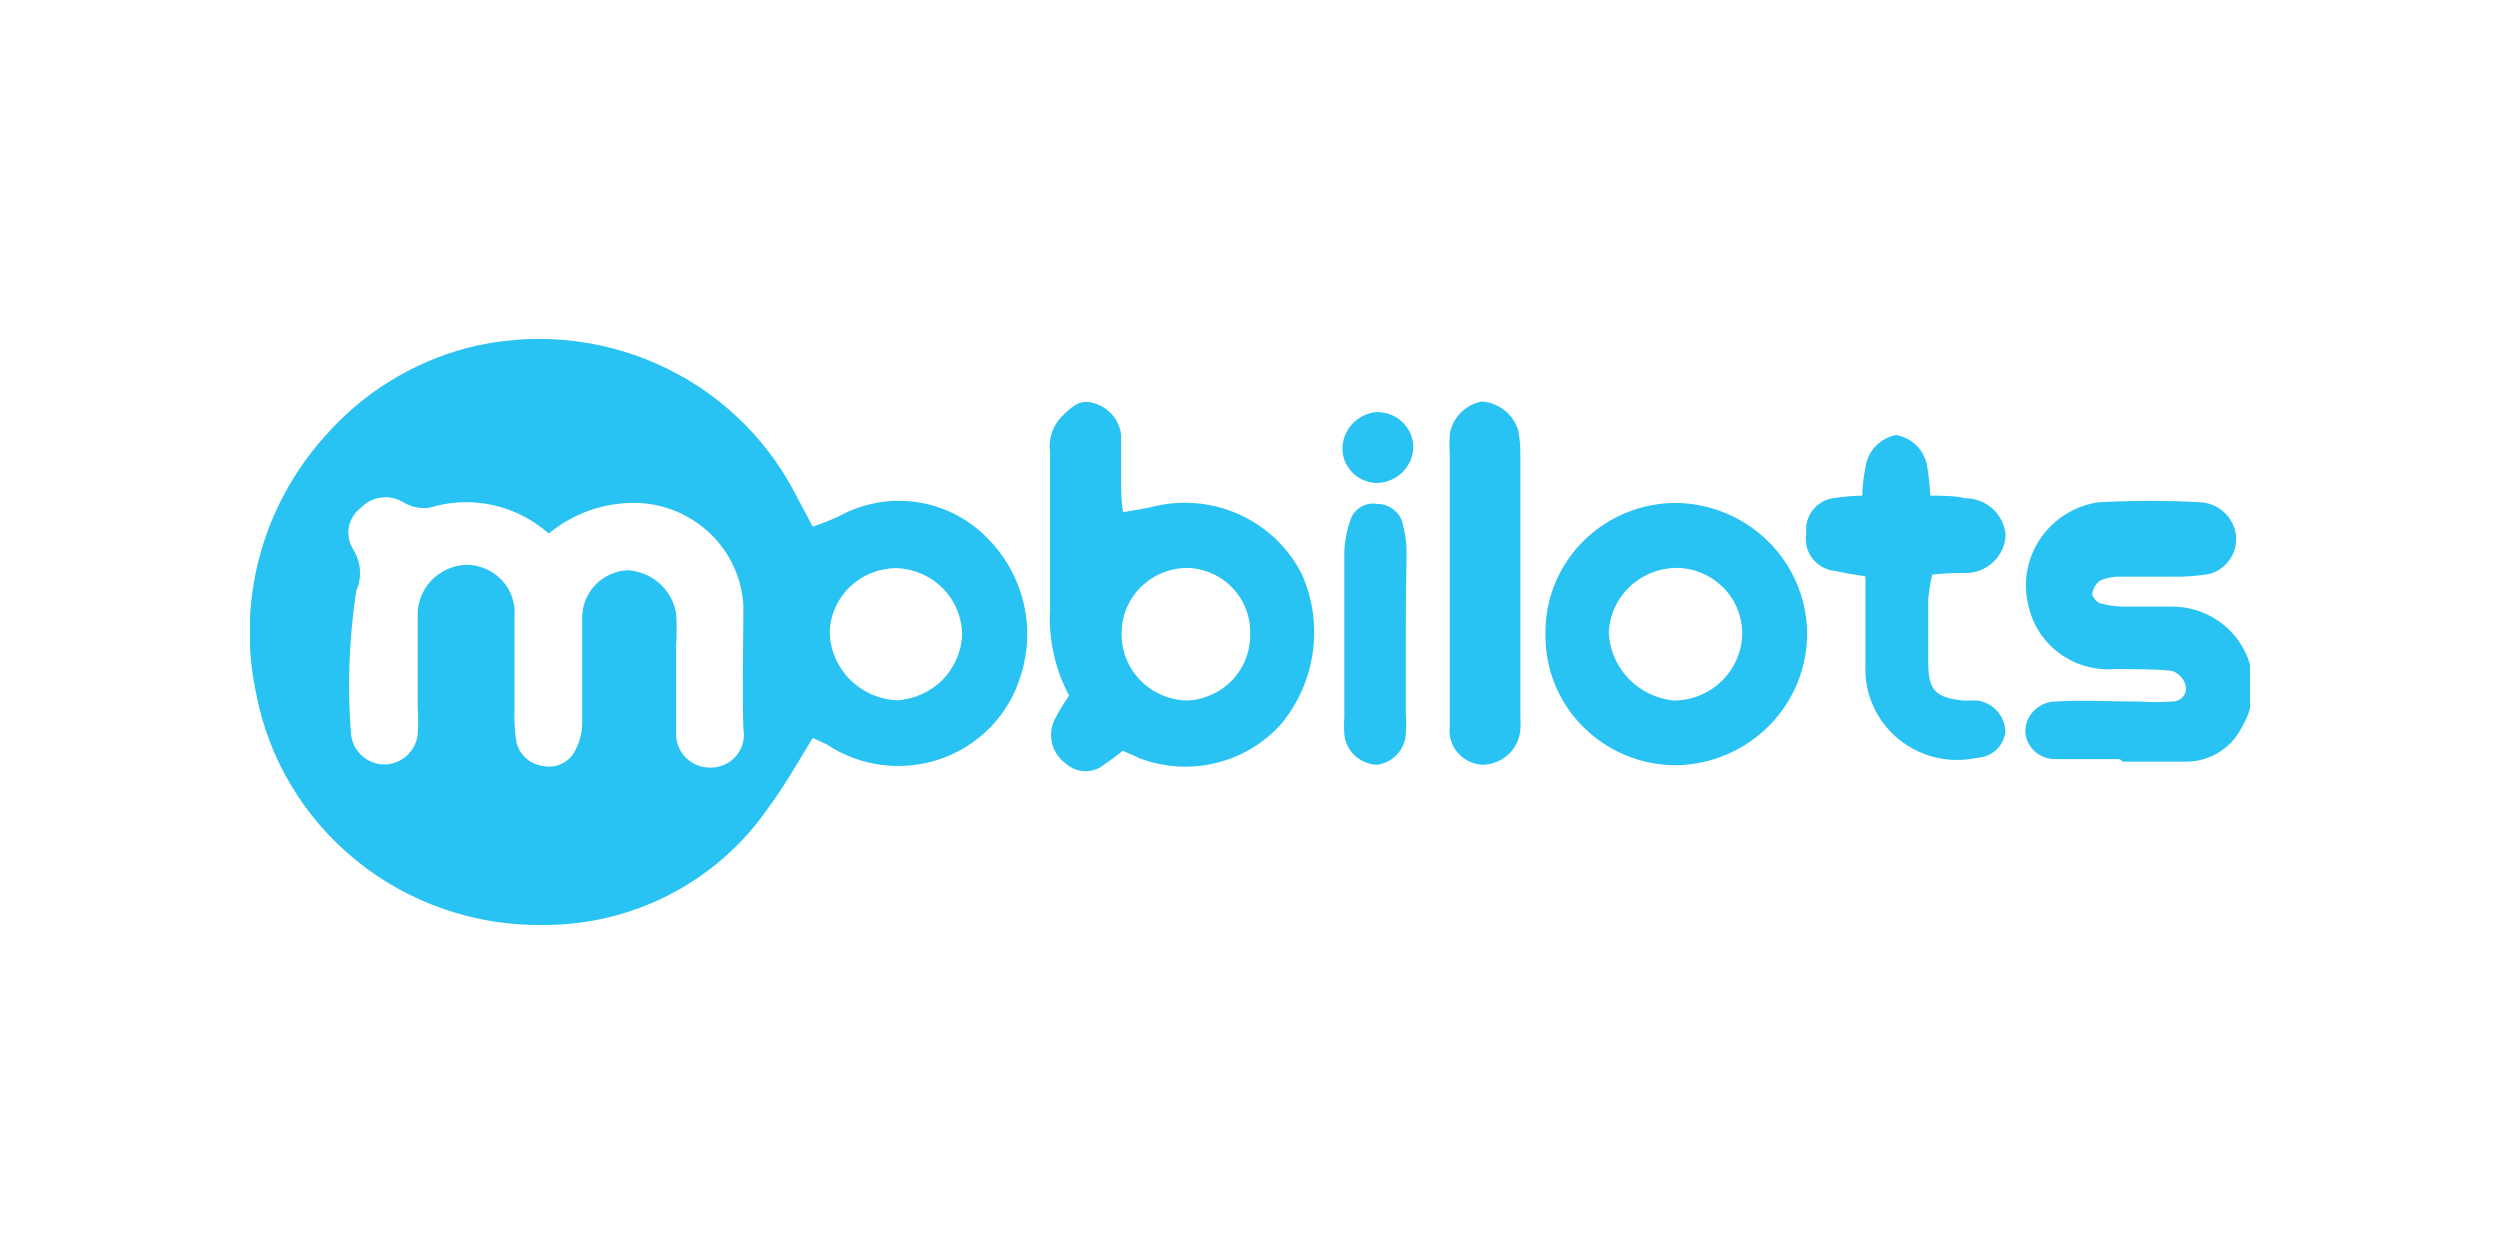
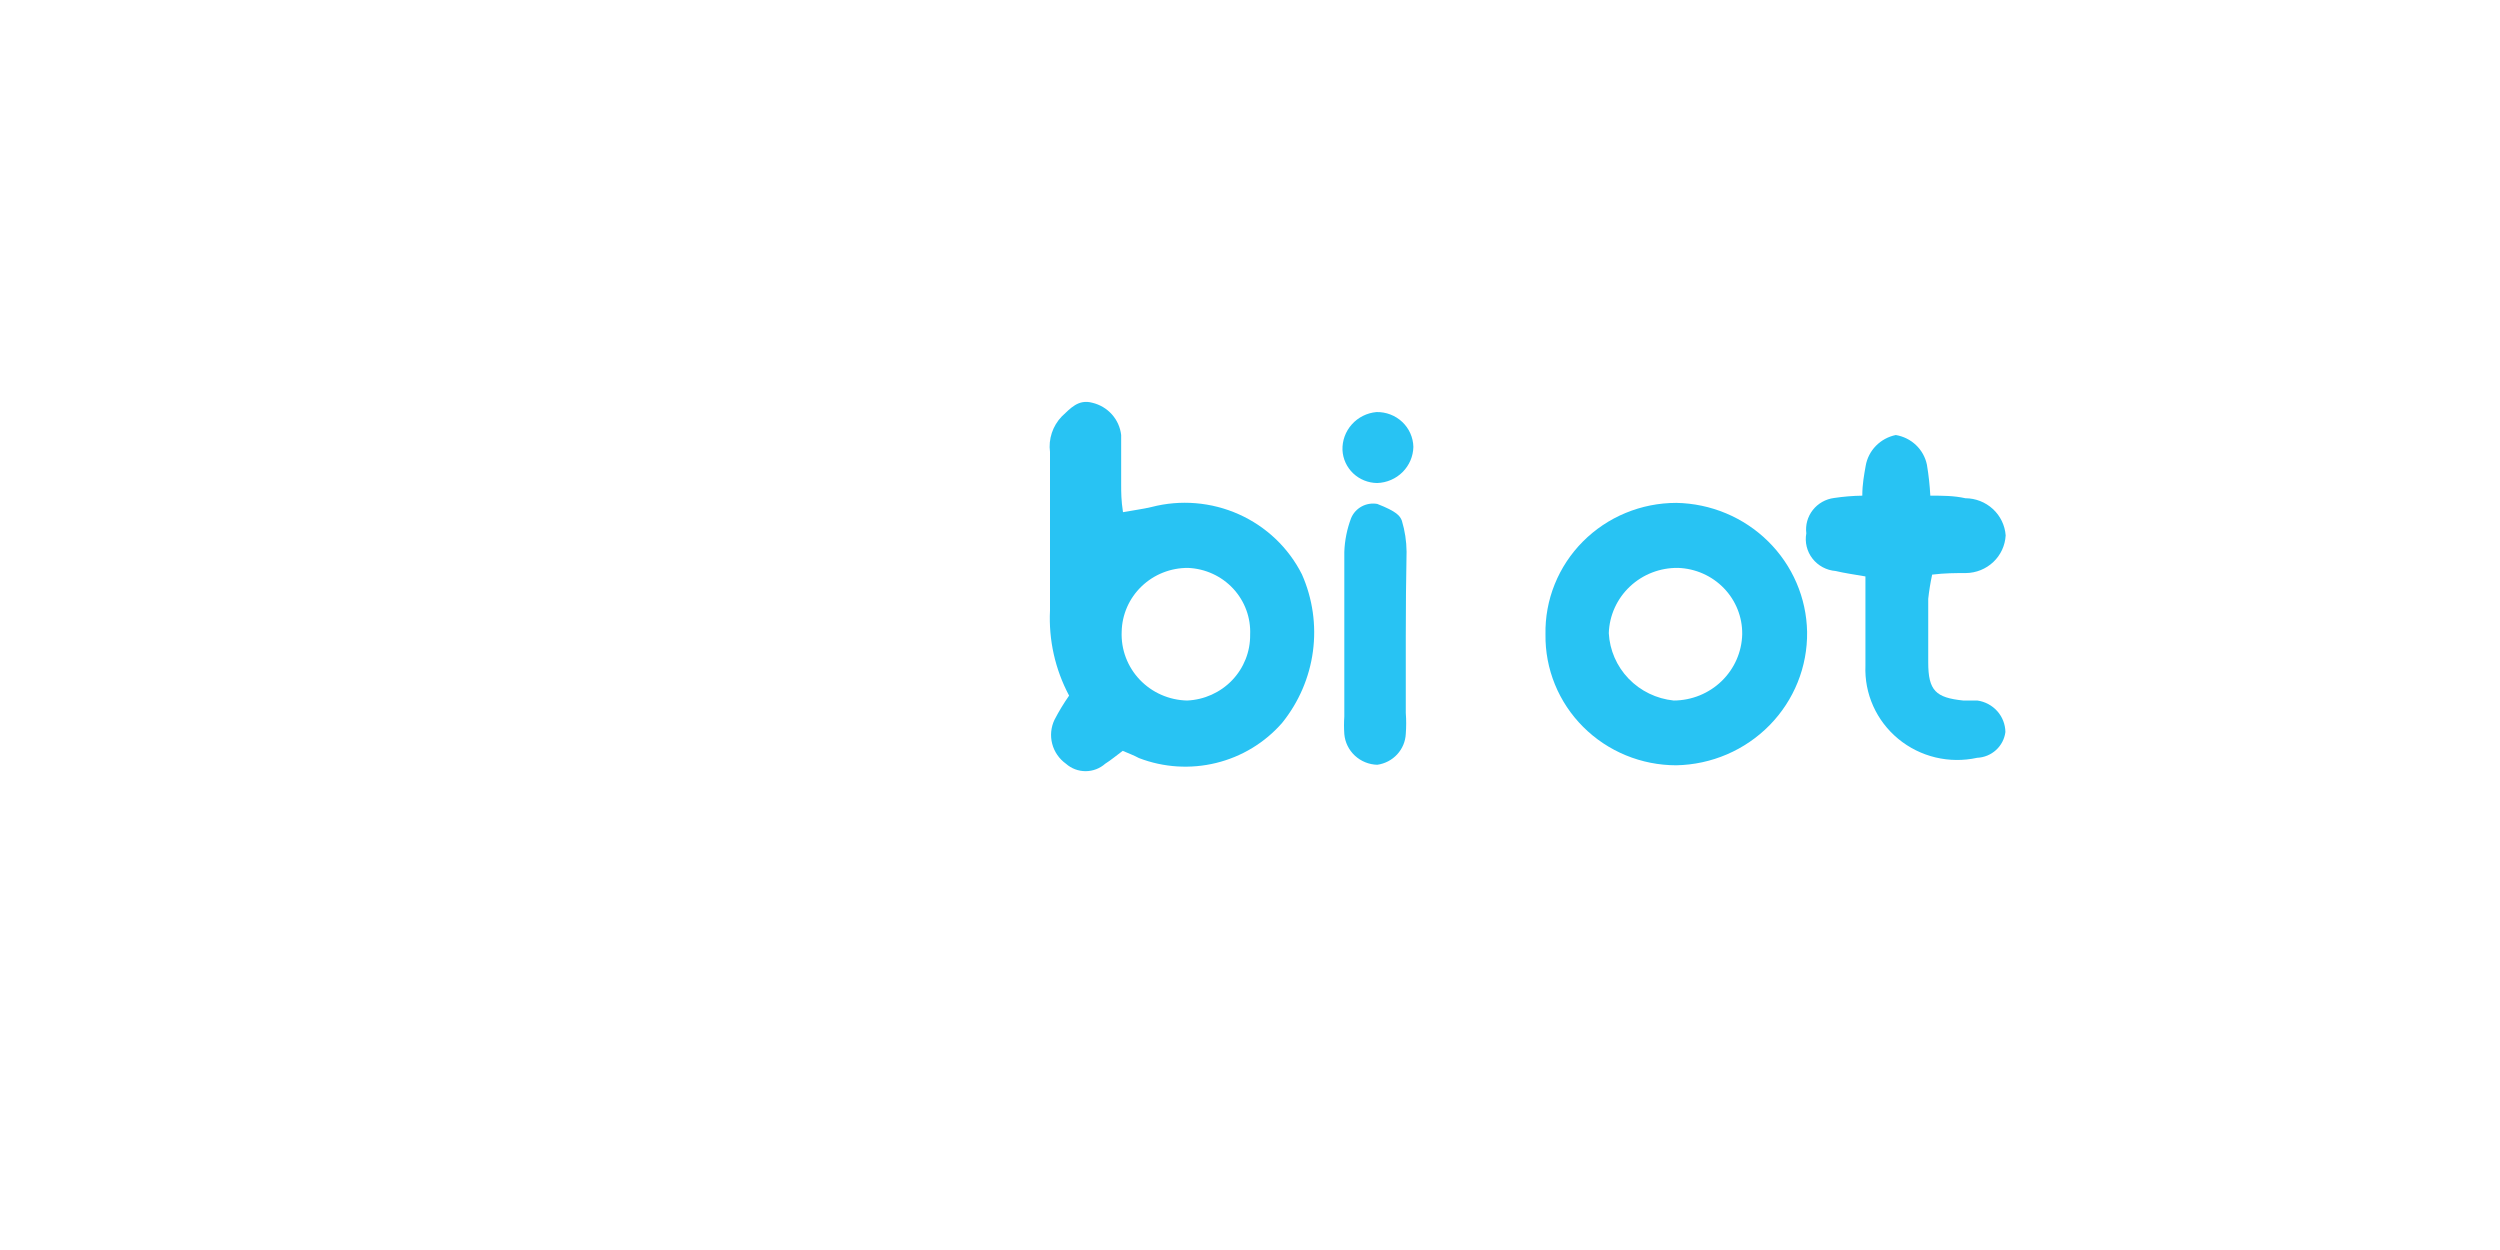
<svg xmlns="http://www.w3.org/2000/svg" width="200" height="100" viewBox="0 0 200 100" fill="none">
  <g clip-path="url(#clip0_4093_3262)">
-     <path d="M65.018 59.035C63.762 61.099 62.736 62.916 61.46 64.629C59.471 67.52 56.795 69.886 53.664 71.519C50.534 73.153 47.045 74.005 43.503 74C38.058 74.089 32.757 72.272 28.542 68.871C24.327 65.469 21.471 60.705 20.481 55.423C19.713 51.817 19.811 48.083 20.767 44.521C21.723 40.958 23.51 37.666 25.986 34.906C28.981 31.47 32.956 29.004 37.392 27.826C42.448 26.546 47.796 26.999 52.557 29.11C57.318 31.222 61.21 34.867 63.594 39.447L65.018 42.13C65.731 41.895 66.43 41.619 67.111 41.304C68.995 40.26 71.176 39.86 73.315 40.166C75.454 40.472 77.43 41.468 78.935 42.997C80.38 44.426 81.397 46.222 81.874 48.185C82.35 50.148 82.267 52.203 81.635 54.123C81.171 55.636 80.352 57.021 79.244 58.165C78.137 59.309 76.772 60.179 75.259 60.706C73.747 61.232 72.131 61.4 70.54 61.196C68.95 60.992 67.431 60.421 66.106 59.531L65.018 59.035ZM43.901 42.687C42.628 41.55 41.075 40.76 39.397 40.398C37.719 40.036 35.974 40.114 34.336 40.623C33.606 40.713 32.867 40.553 32.243 40.169C31.71 39.849 31.08 39.722 30.462 39.809C29.844 39.895 29.275 40.19 28.853 40.644C28.352 41.025 28.014 41.578 27.905 42.193C27.797 42.808 27.926 43.441 28.267 43.967C28.573 44.462 28.753 45.023 28.794 45.601C28.834 46.179 28.732 46.759 28.497 47.29C27.923 51.068 27.783 54.897 28.078 58.705C28.136 59.369 28.442 59.989 28.937 60.443C29.432 60.897 30.081 61.153 30.757 61.161C31.43 61.148 32.074 60.89 32.565 60.436C33.055 59.983 33.358 59.366 33.415 58.705C33.462 58.018 33.462 57.328 33.415 56.641C33.415 54.184 33.415 51.749 33.415 49.313C33.376 48.263 33.758 47.24 34.479 46.467C35.2 45.694 36.202 45.233 37.266 45.185C37.808 45.18 38.344 45.287 38.841 45.499C39.339 45.711 39.785 46.024 40.152 46.417C40.519 46.81 40.798 47.274 40.971 47.78C41.145 48.286 41.209 48.822 41.159 49.354C41.159 51.79 41.159 54.226 41.159 56.682C41.128 57.523 41.17 58.366 41.285 59.2C41.364 59.72 41.61 60.201 41.986 60.572C42.363 60.944 42.85 61.186 43.377 61.264C43.892 61.388 44.434 61.335 44.913 61.114C45.393 60.892 45.781 60.516 46.014 60.047C46.352 59.407 46.544 58.703 46.579 57.982C46.579 56.022 46.579 54.04 46.579 52.079C46.579 51.13 46.579 50.18 46.579 49.251C46.615 48.306 47.009 47.408 47.683 46.736C48.357 46.063 49.263 45.664 50.221 45.618C51.17 45.677 52.07 46.052 52.774 46.682C53.477 47.313 53.943 48.16 54.093 49.086C54.145 49.932 54.145 50.779 54.093 51.625C54.093 53.957 54.093 56.31 54.093 58.643C54.079 58.998 54.137 59.352 54.264 59.684C54.391 60.016 54.583 60.32 54.831 60.578C55.079 60.836 55.376 61.042 55.706 61.185C56.035 61.327 56.391 61.404 56.751 61.409C57.147 61.424 57.542 61.352 57.907 61.197C58.271 61.041 58.596 60.808 58.857 60.513C59.118 60.218 59.309 59.869 59.415 59.492C59.521 59.115 59.541 58.719 59.471 58.333C59.367 55.051 59.471 51.769 59.471 48.487C59.363 46.311 58.429 44.255 56.855 42.725C55.281 41.196 53.182 40.306 50.974 40.231C48.392 40.171 45.876 41.045 43.901 42.687ZM71.799 45.453C70.409 45.436 69.067 45.951 68.056 46.891C67.045 47.83 66.443 49.121 66.378 50.49C66.386 51.908 66.943 53.271 67.935 54.299C68.927 55.327 70.278 55.943 71.715 56.022C73.1 55.955 74.41 55.377 75.383 54.401C76.357 53.426 76.922 52.126 76.968 50.758C76.954 49.391 76.411 48.08 75.45 47.094C74.489 46.109 73.183 45.522 71.799 45.453Z" fill="#28C3F3" />
    <path d="M89.818 60.067C89.316 60.439 88.876 60.81 88.416 61.099C87.985 61.482 87.426 61.694 86.846 61.694C86.267 61.694 85.707 61.482 85.277 61.099C84.734 60.711 84.345 60.148 84.177 59.508C84.009 58.868 84.072 58.19 84.356 57.59C84.703 56.919 85.094 56.271 85.528 55.65C84.413 53.554 83.885 51.203 84 48.838C84 44.71 84 40.396 84 36.165C83.933 35.651 83.982 35.128 84.145 34.636C84.308 34.143 84.58 33.692 84.942 33.316C85.632 32.676 86.26 31.913 87.391 32.222C87.996 32.367 88.543 32.692 88.954 33.154C89.366 33.616 89.624 34.191 89.693 34.802C89.693 36.103 89.693 37.424 89.693 38.745C89.693 39.385 89.693 40.025 89.839 40.974C90.739 40.809 91.43 40.726 92.12 40.561C94.448 39.957 96.917 40.163 99.109 41.144C101.301 42.126 103.083 43.822 104.154 45.949C105.01 47.886 105.315 50.016 105.034 52.111C104.754 54.206 103.9 56.186 102.564 57.838C101.184 59.416 99.343 60.534 97.292 61.036C95.242 61.539 93.084 61.403 91.116 60.645C90.739 60.439 90.3 60.274 89.818 60.067ZM100.011 50.779C100.041 50.106 99.938 49.434 99.705 48.802C99.472 48.169 99.115 47.588 98.655 47.091C98.194 46.594 97.638 46.192 97.02 45.908C96.401 45.623 95.732 45.462 95.05 45.433C93.662 45.422 92.326 45.95 91.331 46.905C90.335 47.859 89.762 49.162 89.734 50.531C89.704 51.233 89.815 51.935 90.063 52.594C90.311 53.254 90.689 53.858 91.176 54.371C91.664 54.884 92.25 55.297 92.901 55.583C93.552 55.87 94.254 56.026 94.967 56.042C96.336 55.983 97.629 55.401 98.57 54.418C99.511 53.436 100.028 52.13 100.011 50.779Z" fill="#28C3F3" />
-     <path d="M169.577 60.728C167.861 60.728 166.145 60.728 164.429 60.728C163.819 60.74 163.228 60.519 162.78 60.111C162.331 59.703 162.06 59.14 162.022 58.54C162.021 57.92 162.262 57.324 162.694 56.874C163.127 56.425 163.718 56.157 164.345 56.125C166.627 55.98 168.908 56.125 171.189 56.125C172.046 56.177 172.906 56.177 173.763 56.125C174.496 56.125 175.04 55.506 174.831 54.763C174.751 54.511 174.614 54.281 174.428 54.091C174.243 53.901 174.015 53.756 173.763 53.669C172.256 53.503 170.729 53.545 169.201 53.524C167.617 53.654 166.04 53.21 164.765 52.275C163.49 51.34 162.604 49.979 162.273 48.446C162.047 47.544 162.013 46.605 162.173 45.689C162.333 44.773 162.683 43.9 163.202 43.124C163.721 42.349 164.398 41.688 165.189 41.182C165.98 40.677 166.868 40.339 167.799 40.19C170.587 40.032 173.382 40.032 176.17 40.19C176.88 40.265 177.54 40.583 178.037 41.088C178.534 41.593 178.836 42.254 178.891 42.956C178.928 43.608 178.743 44.254 178.363 44.789C177.983 45.325 177.432 45.718 176.798 45.907C175.776 46.086 174.738 46.162 173.7 46.134C172.361 46.134 171.022 46.134 169.703 46.134C169.137 46.112 168.573 46.211 168.05 46.423C167.865 46.547 167.709 46.709 167.593 46.898C167.478 47.087 167.405 47.298 167.38 47.517C167.38 47.745 167.757 48.199 168.05 48.281C168.685 48.447 169.339 48.531 169.996 48.529C171.335 48.529 172.675 48.529 173.993 48.529C175.121 48.568 176.218 48.897 177.177 49.482C178.136 50.068 178.924 50.89 179.463 51.867C180.002 52.844 180.273 53.943 180.25 55.056C180.226 56.168 179.91 57.255 179.33 58.209C178.924 59.015 178.301 59.695 177.53 60.176C176.759 60.656 175.868 60.919 174.956 60.934C173.261 60.934 171.545 60.934 169.829 60.934L169.577 60.728Z" fill="#28C3F3" />
    <path d="M134.103 61.223C132.717 61.223 131.344 60.952 130.065 60.424C128.785 59.896 127.625 59.123 126.652 58.149C125.678 57.176 124.91 56.021 124.393 54.752C123.876 53.483 123.62 52.125 123.639 50.758C123.611 49.385 123.861 48.021 124.375 46.745C124.888 45.469 125.654 44.307 126.629 43.326C127.603 42.346 128.766 41.567 130.05 41.036C131.333 40.504 132.711 40.231 134.103 40.231C136.864 40.279 139.497 41.381 141.449 43.307C143.401 45.232 144.519 47.829 144.568 50.552C144.607 53.333 143.528 56.017 141.568 58.016C139.607 60.016 136.923 61.169 134.103 61.223ZM134.25 45.432C132.815 45.41 131.429 45.945 130.392 46.923C129.354 47.9 128.748 49.24 128.704 50.655C128.776 52.015 129.339 53.306 130.29 54.294C131.242 55.281 132.52 55.901 133.894 56.042C135.329 56.037 136.705 55.48 137.729 54.489C138.753 53.498 139.345 52.152 139.377 50.737C139.395 49.368 138.868 48.046 137.91 47.054C136.951 46.063 135.638 45.481 134.25 45.432Z" fill="#28C3F3" />
    <path d="M148.984 39.653C148.984 38.724 149.13 37.981 149.256 37.259C149.36 36.658 149.646 36.103 150.075 35.665C150.505 35.227 151.058 34.926 151.663 34.802C152.272 34.903 152.837 35.184 153.282 35.608C153.726 36.032 154.03 36.578 154.153 37.176C154.291 37.996 154.382 38.823 154.425 39.653C155.409 39.653 156.309 39.653 157.23 39.859C158.048 39.863 158.835 40.171 159.432 40.722C160.03 41.273 160.395 42.027 160.453 42.832C160.41 43.639 160.058 44.4 159.467 44.959C158.876 45.519 158.091 45.836 157.271 45.845C156.434 45.845 155.597 45.845 154.572 45.969C154.433 46.61 154.328 47.258 154.258 47.91C154.258 49.602 154.258 51.295 154.258 52.987C154.258 55.258 154.865 55.815 157.062 56.042C157.439 56.042 157.816 56.042 158.192 56.042C158.808 56.13 159.372 56.433 159.783 56.894C160.193 57.356 160.423 57.947 160.432 58.56C160.363 59.112 160.098 59.623 159.685 60C159.271 60.378 158.735 60.599 158.171 60.624C157.073 60.866 155.932 60.855 154.838 60.593C153.744 60.33 152.726 59.823 151.863 59.111C150.999 58.399 150.313 57.501 149.857 56.485C149.402 55.47 149.189 54.365 149.235 53.256C149.235 50.923 149.235 48.591 149.235 46.114C148.272 45.949 147.54 45.845 146.849 45.68C146.487 45.651 146.136 45.548 145.817 45.377C145.498 45.206 145.219 44.971 144.998 44.687C144.777 44.403 144.619 44.076 144.534 43.728C144.449 43.38 144.439 43.019 144.505 42.667C144.422 42.002 144.608 41.332 145.024 40.802C145.439 40.273 146.05 39.926 146.723 39.839C147.472 39.727 148.227 39.664 148.984 39.653Z" fill="#28C3F3" />
-     <path d="M115.979 46.589V36.454C115.948 35.89 115.948 35.325 115.979 34.761C116.076 34.111 116.377 33.508 116.838 33.034C117.299 32.561 117.899 32.241 118.553 32.119C119.218 32.17 119.851 32.418 120.371 32.831C120.89 33.243 121.27 33.801 121.462 34.431C121.581 35.071 121.637 35.721 121.63 36.371V57.239C121.651 57.611 121.651 57.983 121.63 58.354C121.578 59.108 121.242 59.816 120.689 60.34C120.135 60.863 119.403 61.163 118.637 61.182C118.255 61.17 117.88 61.08 117.535 60.918C117.19 60.756 116.883 60.525 116.633 60.24C116.383 59.955 116.196 59.621 116.084 59.261C115.971 58.901 115.935 58.522 115.979 58.148C115.979 54.288 115.979 50.448 115.979 46.589Z" fill="#28C3F3" />
-     <path d="M112.463 50.841V57.033C112.505 57.59 112.505 58.148 112.463 58.705C112.435 59.315 112.192 59.897 111.775 60.349C111.359 60.801 110.795 61.096 110.182 61.182C109.513 61.164 108.874 60.903 108.388 60.45C107.901 59.997 107.601 59.383 107.545 58.725C107.513 58.258 107.513 57.789 107.545 57.322C107.545 52.925 107.545 48.529 107.545 44.153C107.578 43.229 107.762 42.316 108.089 41.449C108.254 41.053 108.552 40.724 108.933 40.517C109.313 40.311 109.754 40.239 110.182 40.314C110.61 40.312 111.027 40.44 111.379 40.68C111.731 40.92 112 41.26 112.149 41.655C112.391 42.459 112.518 43.293 112.526 44.132C112.484 46.341 112.463 48.591 112.463 50.841Z" fill="#28C3F3" />
+     <path d="M112.463 50.841V57.033C112.505 57.59 112.505 58.148 112.463 58.705C112.435 59.315 112.192 59.897 111.775 60.349C111.359 60.801 110.795 61.096 110.182 61.182C109.513 61.164 108.874 60.903 108.388 60.45C107.901 59.997 107.601 59.383 107.545 58.725C107.513 58.258 107.513 57.789 107.545 57.322C107.545 52.925 107.545 48.529 107.545 44.153C107.578 43.229 107.762 42.316 108.089 41.449C108.254 41.053 108.552 40.724 108.933 40.517C109.313 40.311 109.754 40.239 110.182 40.314C111.731 40.92 112 41.26 112.149 41.655C112.391 42.459 112.518 43.293 112.526 44.132C112.484 46.341 112.463 48.591 112.463 50.841Z" fill="#28C3F3" />
    <path d="M110.119 32.965C110.498 32.957 110.876 33.023 111.229 33.158C111.583 33.294 111.906 33.497 112.18 33.756C112.454 34.014 112.674 34.324 112.826 34.666C112.979 35.009 113.062 35.378 113.07 35.752C113.054 36.506 112.746 37.226 112.209 37.764C111.672 38.301 110.947 38.615 110.182 38.642C109.463 38.637 108.773 38.36 108.255 37.869C107.737 37.377 107.43 36.708 107.398 35.999C107.374 35.247 107.642 34.514 108.148 33.95C108.653 33.385 109.359 33.033 110.119 32.965Z" fill="#28C3F3" />
  </g>
  <defs>
    <clipPath id="clip0_4093_3262">
      <rect width="160" height="47" fill="white" transform="translate(20 27)" />
    </clipPath>
  </defs>
</svg>